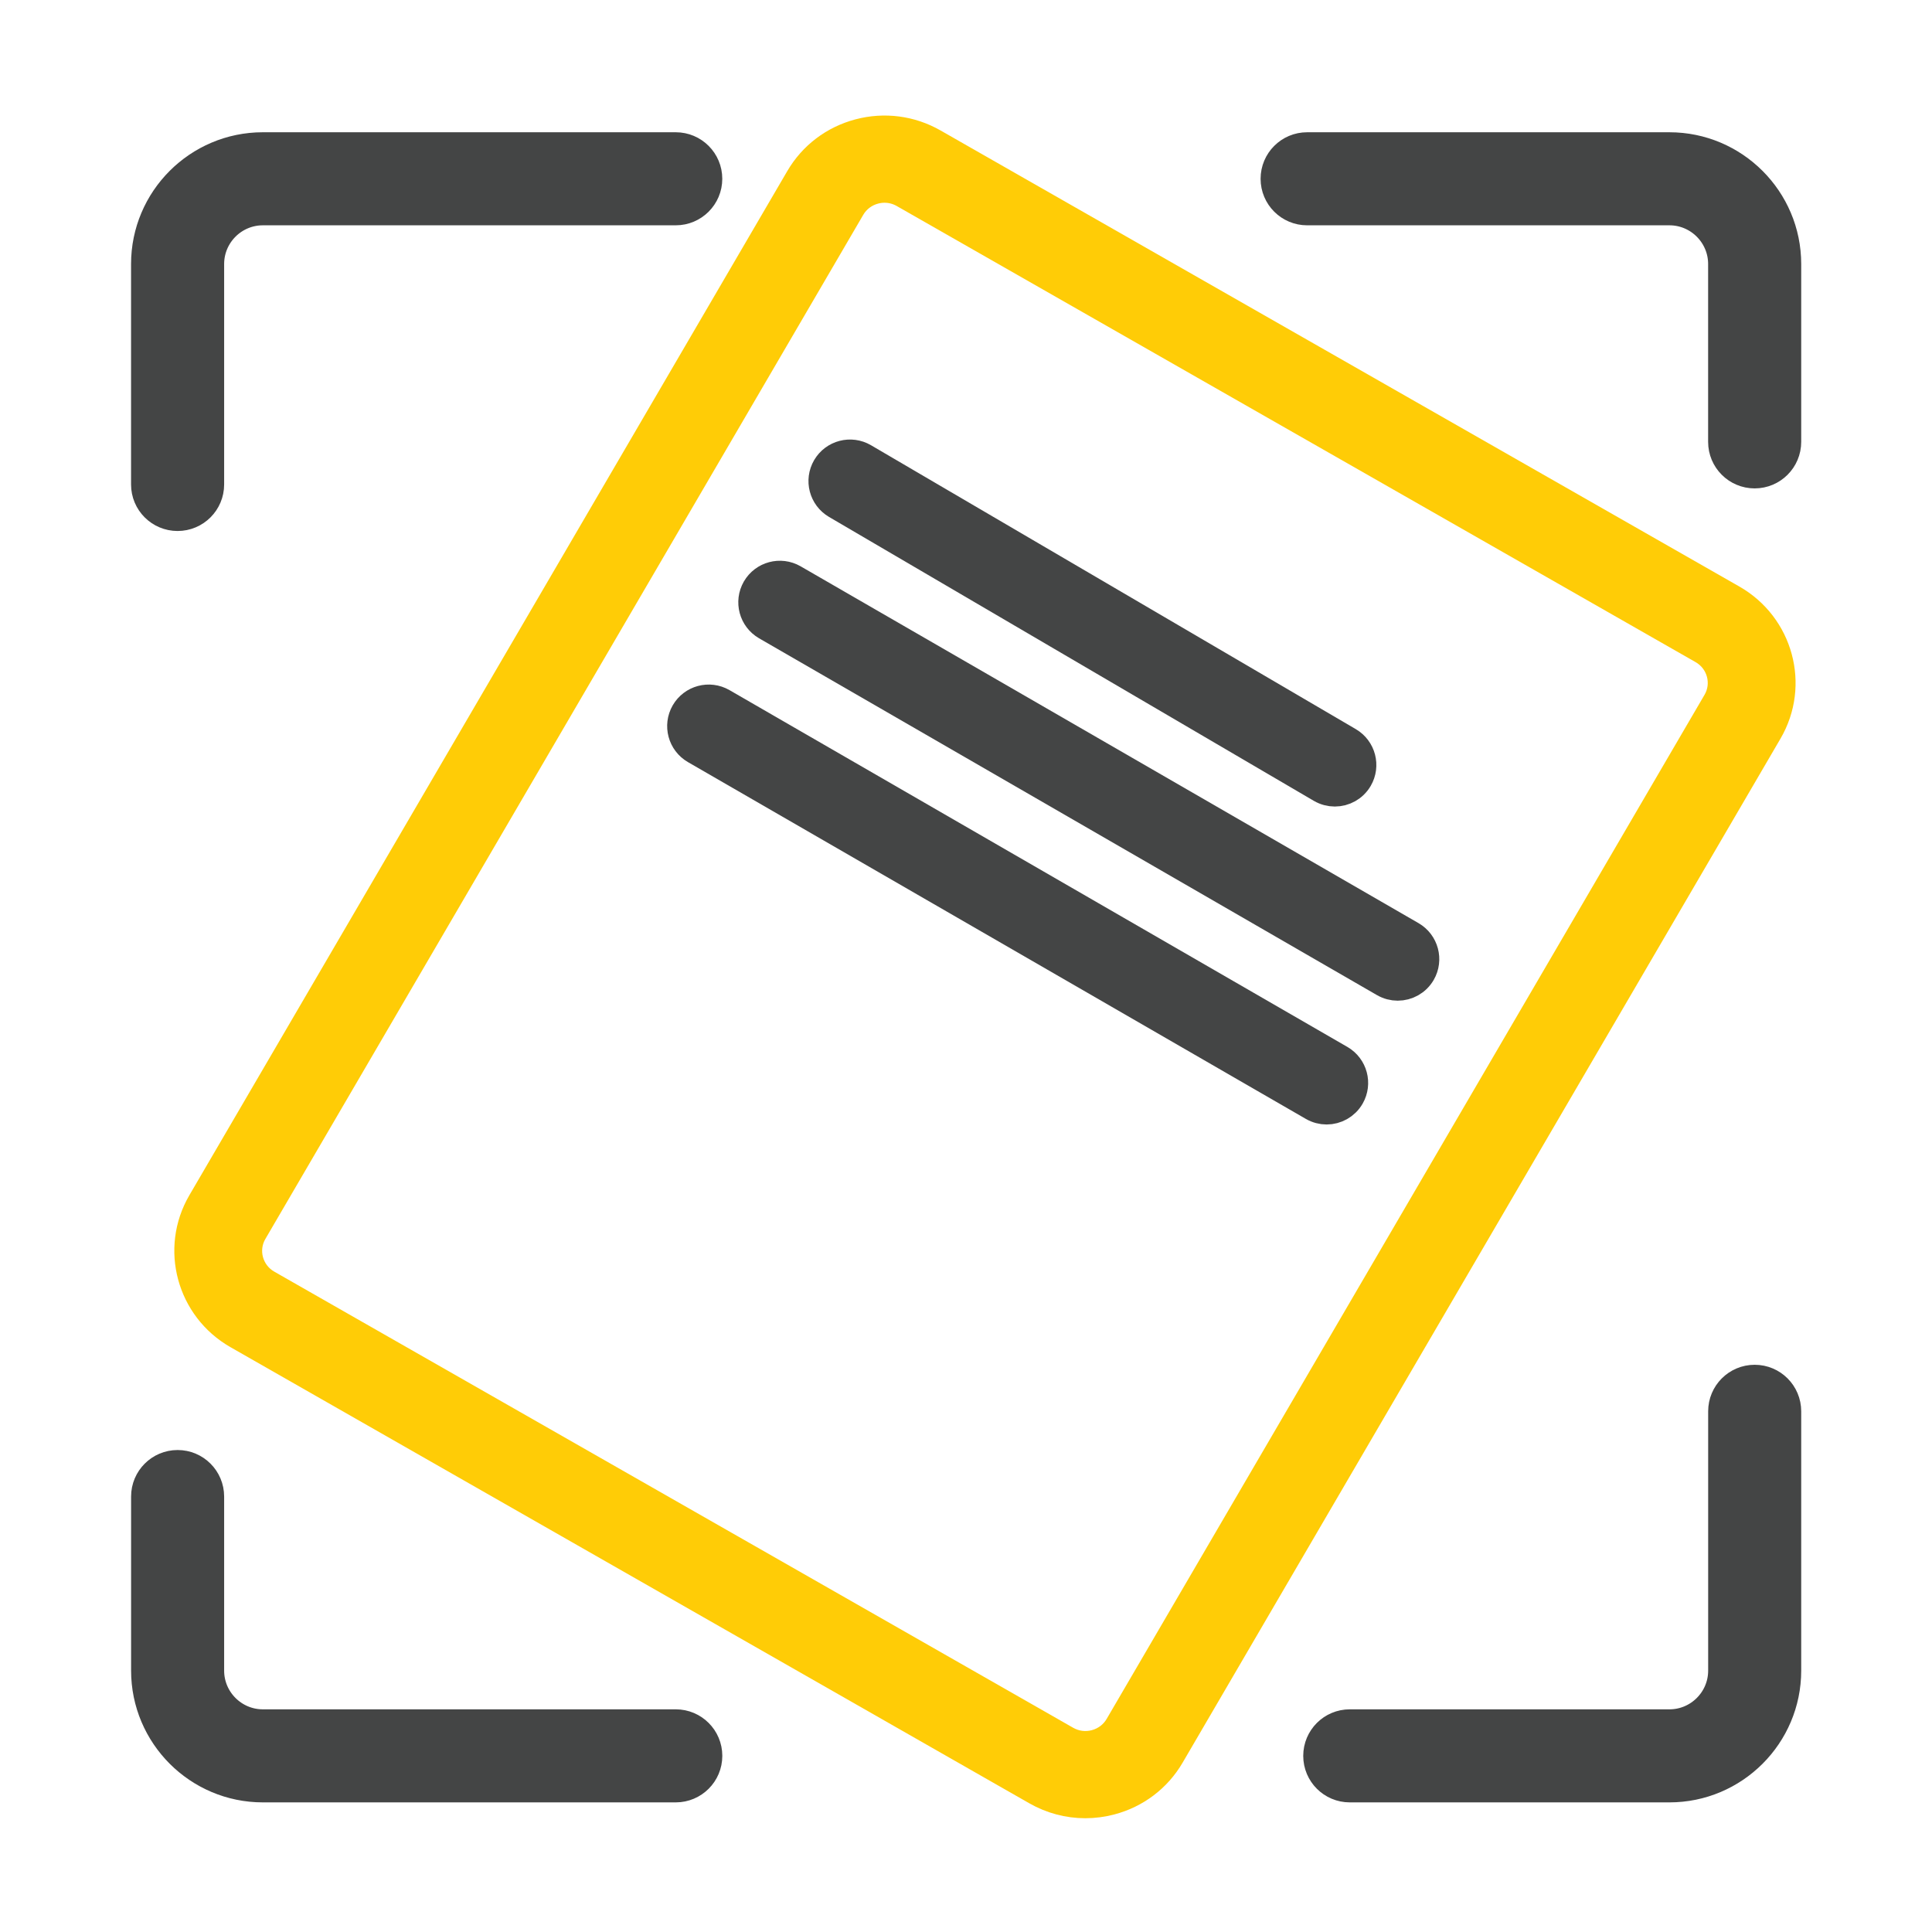
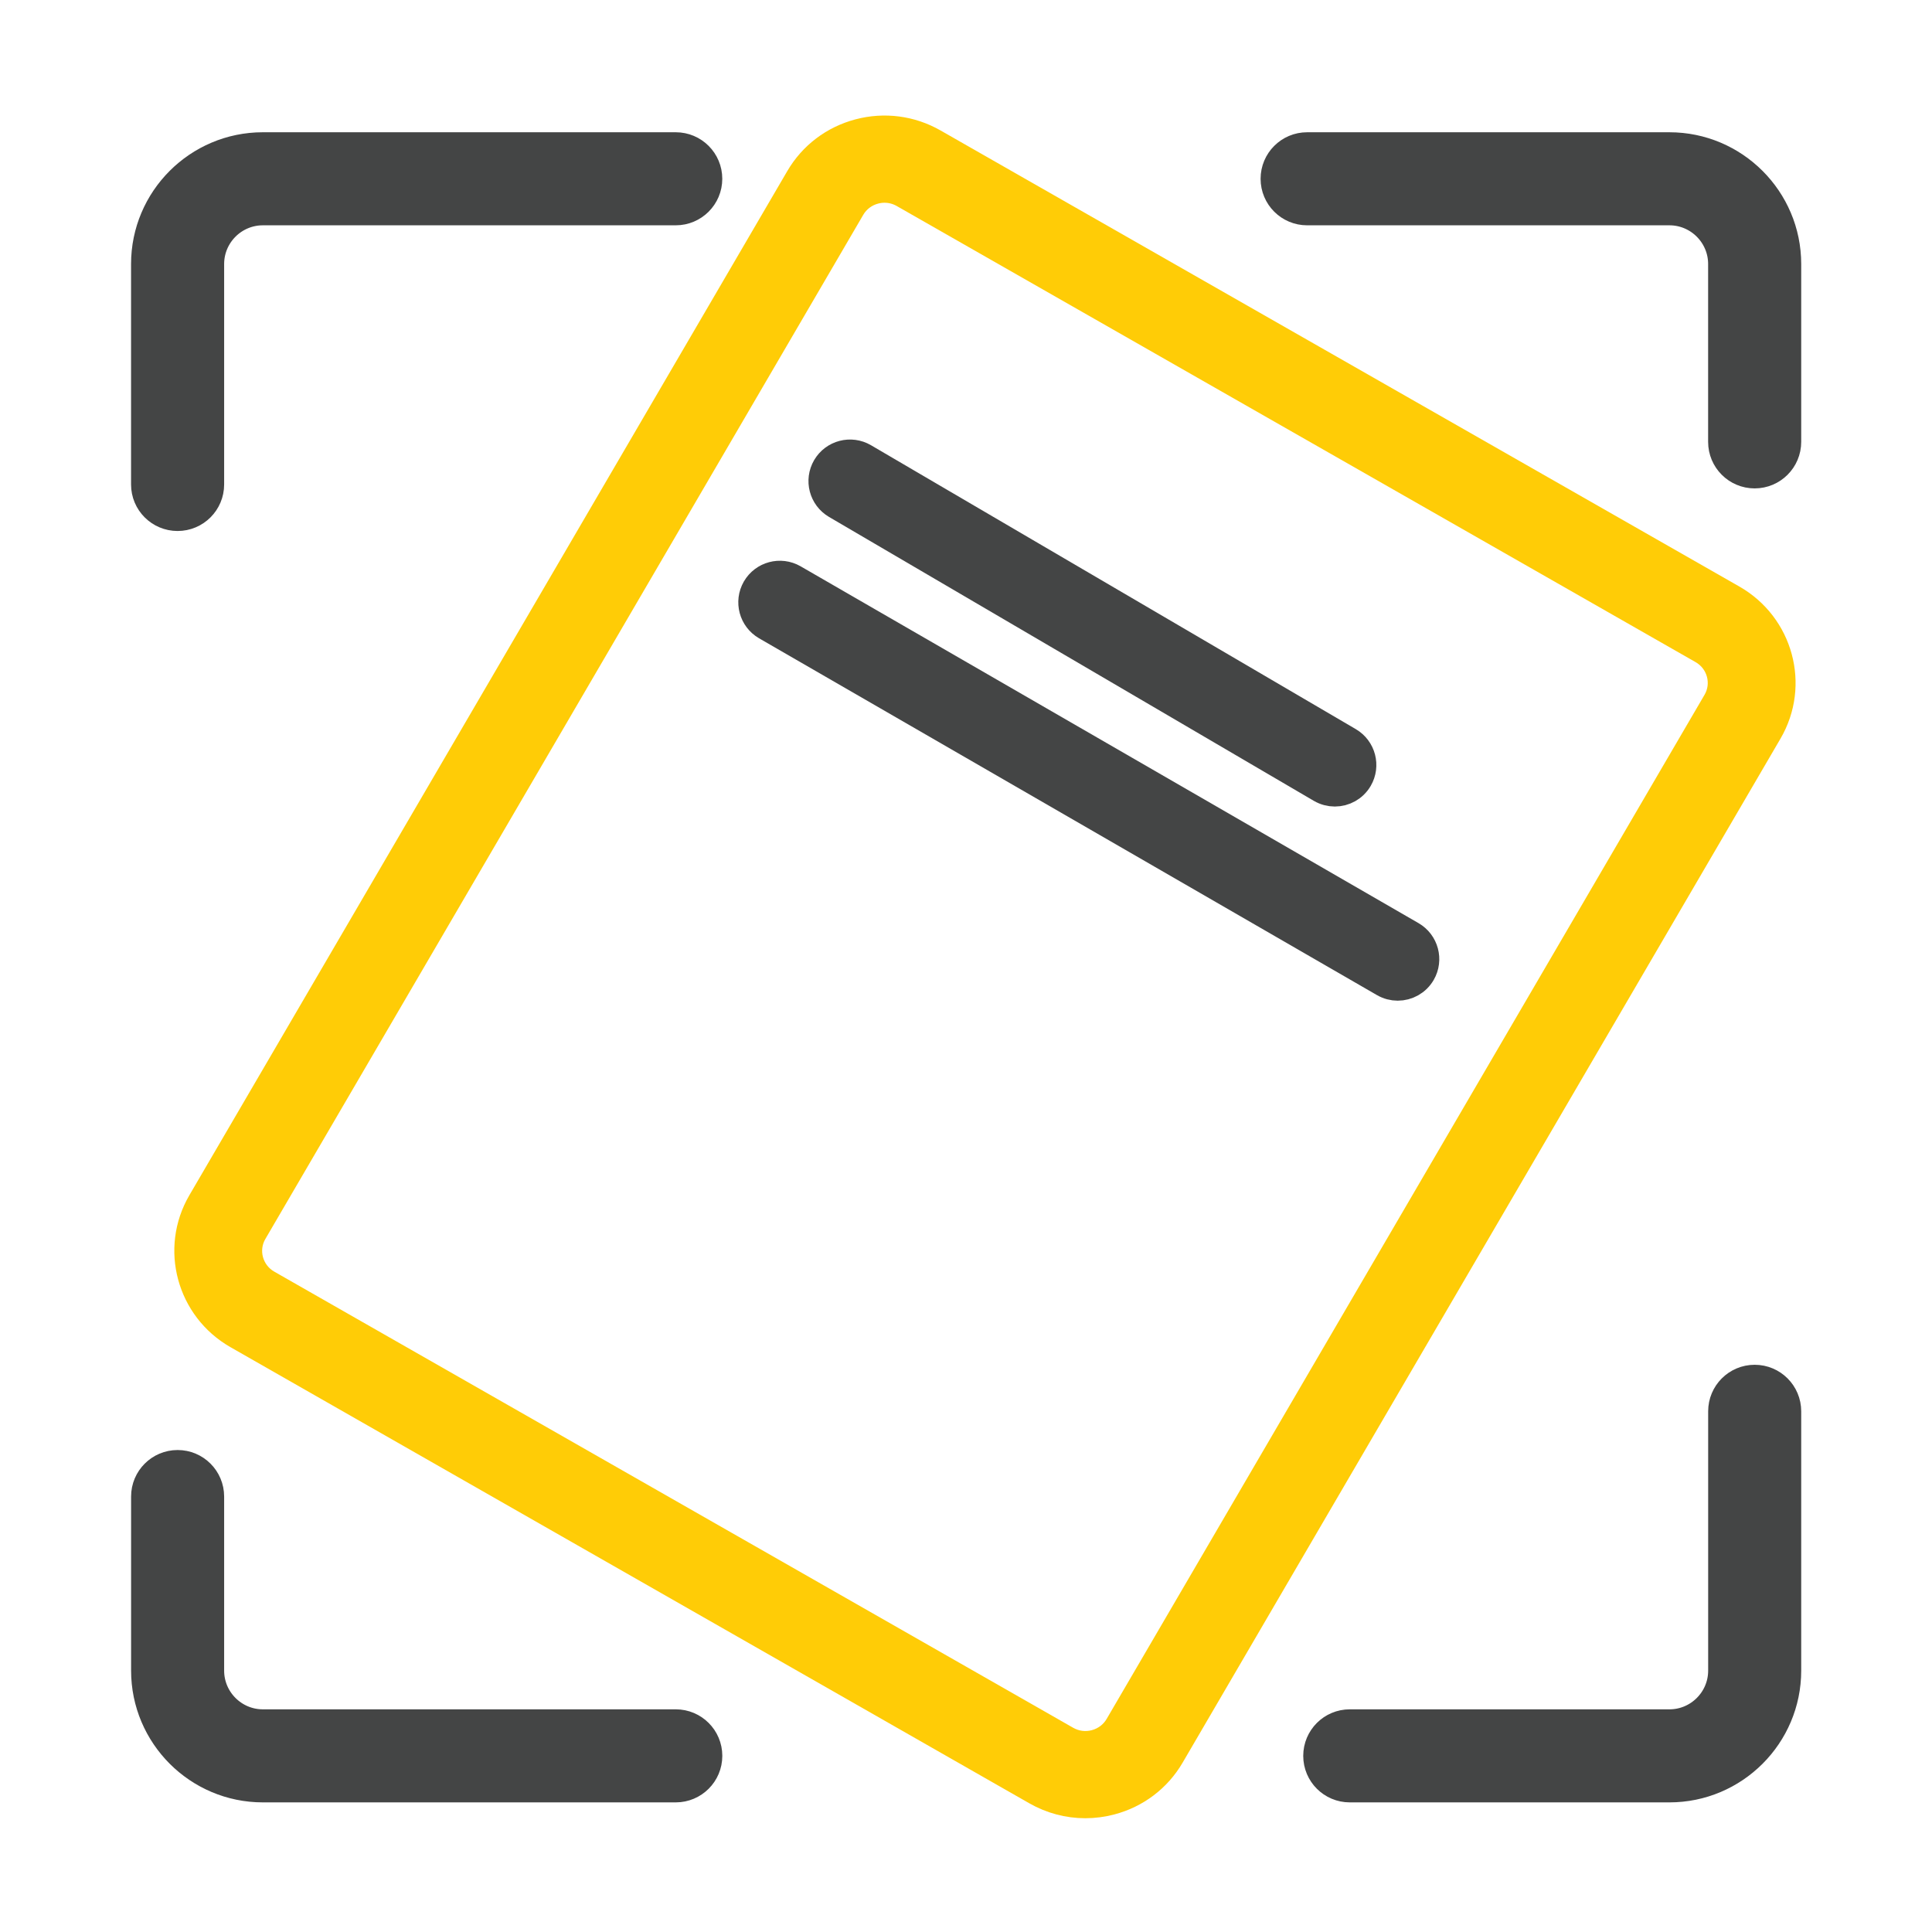
<svg xmlns="http://www.w3.org/2000/svg" version="1.1" id="Layer_1" x="0px" y="0px" viewBox="0 0 512 512" style="enable-background:new 0 0 512 512;" xml:space="preserve">
  <style type="text/css">
	.st0{fill:#444545;stroke:#444545;stroke-width:8;stroke-miterlimit:10;}
	.st1{fill:#FFCC06;stroke:#FFCC06;stroke-width:8;stroke-miterlimit:10;}
</style>
  <g>
    <g id="d_00000060019303133437967370000006000208658359933375_">
      <path class="st0" d="M465,125.43c-4.6,0-8.33-3.73-8.33-8.33V69.97c0-7.86-6.4-14.26-14.26-14.26H346.4    c-4.6,0-8.33-3.73-8.33-8.33s3.73-8.33,8.33-8.33h96.01c17.05,0,30.93,13.87,30.93,30.92v47.12    C473.34,121.7,469.61,125.43,465,125.43z" />
    </g>
    <g id="e_00000179644397573428967510000000051440850570321335_">
      <path class="st0" d="M442.41,473.65H357.7c-4.6,0-8.33-3.73-8.33-8.33s3.73-8.33,8.33-8.33h84.72c7.86,0,14.26-6.4,14.26-14.26    v-68.72c0-4.6,3.73-8.33,8.33-8.33s8.33,3.73,8.33,8.33v68.72C473.34,459.78,459.47,473.65,442.41,473.65z" />
    </g>
    <g id="f_00000057858785855605537920000013890540804780330910_">
      <path class="st0" d="M179.08,473.65H69.66c-17.05,0-30.92-13.87-30.92-30.93V396.6c0-4.6,3.73-8.33,8.33-8.33s8.33,3.73,8.33,8.33    v46.13c0,7.86,6.4,14.26,14.26,14.26h109.43c4.6,0,8.33,3.73,8.33,8.33S183.69,473.65,179.08,473.65z" />
    </g>
    <g id="g_00000004506884521718001960000005902178475459719054_">
      <path class="st0" d="M47.06,136.72c-4.6,0-8.33-3.73-8.33-8.33V69.97c0-17.05,13.87-30.92,30.92-30.92h109.43    c4.6,0,8.33,3.73,8.33,8.33s-3.73,8.33-8.33,8.33H69.66c-7.86,0-14.26,6.4-14.26,14.26v58.42    C55.4,132.99,51.67,136.72,47.06,136.72z" />
    </g>
    <g id="h_00000168811704676930407900000003300514806069315201_">
      <path class="st1" d="M287.61,477.85c-4.46,0-8.86-1.16-12.83-3.42L63.06,353.54c-12.29-7.02-16.52-22.62-9.42-34.78L212.09,47.36    c3.44-5.89,8.99-10.1,15.63-11.86c6.64-1.76,13.58-0.86,19.54,2.54l211.72,120.88c12.29,7.02,16.52,22.62,9.43,34.78    L309.95,465.11c-3.44,5.89-8.99,10.1-15.63,11.86C292.1,477.56,289.85,477.85,287.61,477.85z M234.41,49.73    c-0.91,0-1.82,0.12-2.73,0.36c-2.7,0.72-4.96,2.43-6.36,4.82L66.87,326.32c-2.89,4.94-1.17,11.29,3.83,14.15l211.72,120.88    c2.42,1.38,5.24,1.75,7.94,1.03c2.7-0.72,4.96-2.43,6.36-4.82l158.45-271.41c2.89-4.94,1.17-11.29-3.83-14.15l0,0L239.62,51.12    C238.01,50.2,236.22,49.73,234.41,49.73z" />
    </g>
    <g id="i_00000075158017634398496290000014999883380154007210_">
      <path class="st0" d="M353.74,209.74c-1.2,0-2.42-0.31-3.54-0.96l-128.48-75.24c-3.34-1.96-4.46-6.25-2.51-9.59    c1.96-3.34,6.25-4.46,9.59-2.51l128.48,75.24c3.34,1.96,4.46,6.25,2.51,9.59C358.49,208.5,356.15,209.74,353.74,209.74z" />
    </g>
    <g id="j_00000181060432666870253150000013395341478786718136_">
      <path class="st0" d="M370.41,261.19c-1.19,0-2.39-0.3-3.5-0.94l-163.75-94.56c-3.35-1.94-4.5-6.22-2.57-9.58    c1.94-3.35,6.22-4.5,9.58-2.57l163.75,94.56c3.35,1.94,4.5,6.22,2.57,9.58C375.19,259.94,372.83,261.19,370.41,261.19z" />
    </g>
    <g id="k_00000060734681751049996250000008538271051822147476_">
-       <path class="st0" d="M351.57,294c-1.19,0-2.39-0.3-3.5-0.94L184.31,198.5c-3.35-1.94-4.5-6.22-2.57-9.58    c1.94-3.35,6.22-4.5,9.58-2.57l163.75,94.56c3.35,1.94,4.5,6.22,2.57,9.58C356.34,292.74,353.99,294,351.57,294z" />
-     </g>
+       </g>
  </g>
</svg>